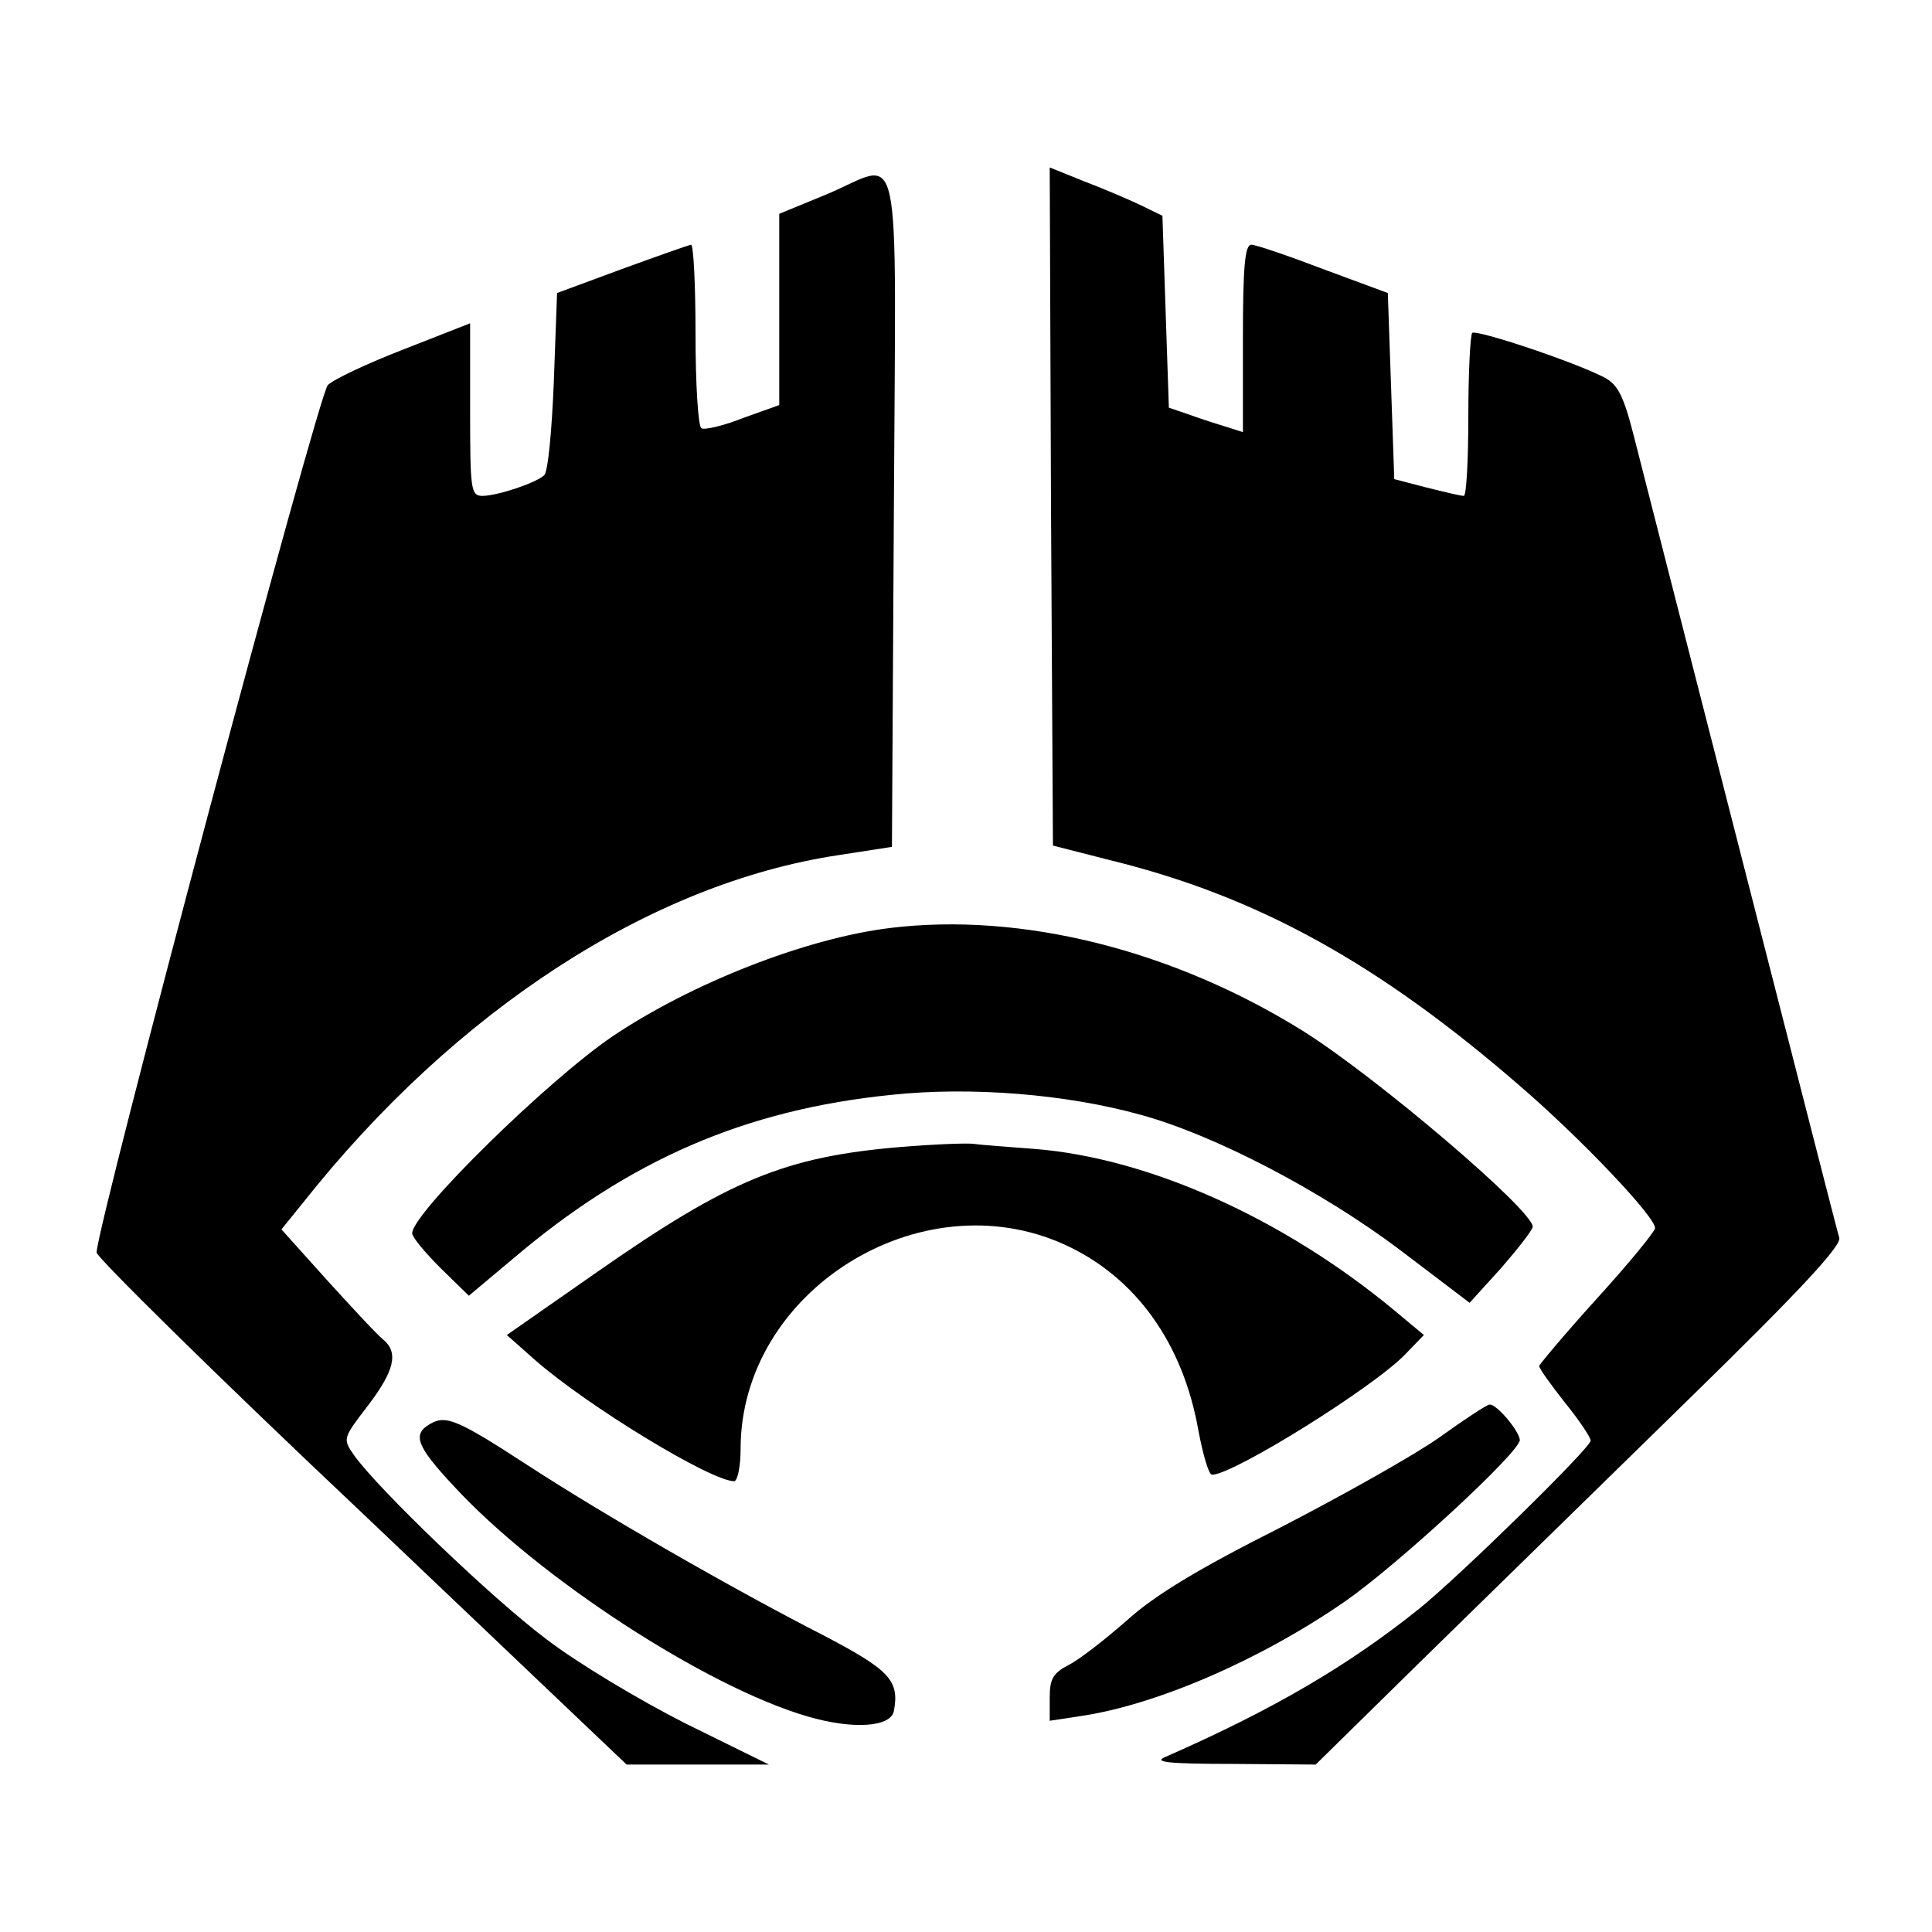
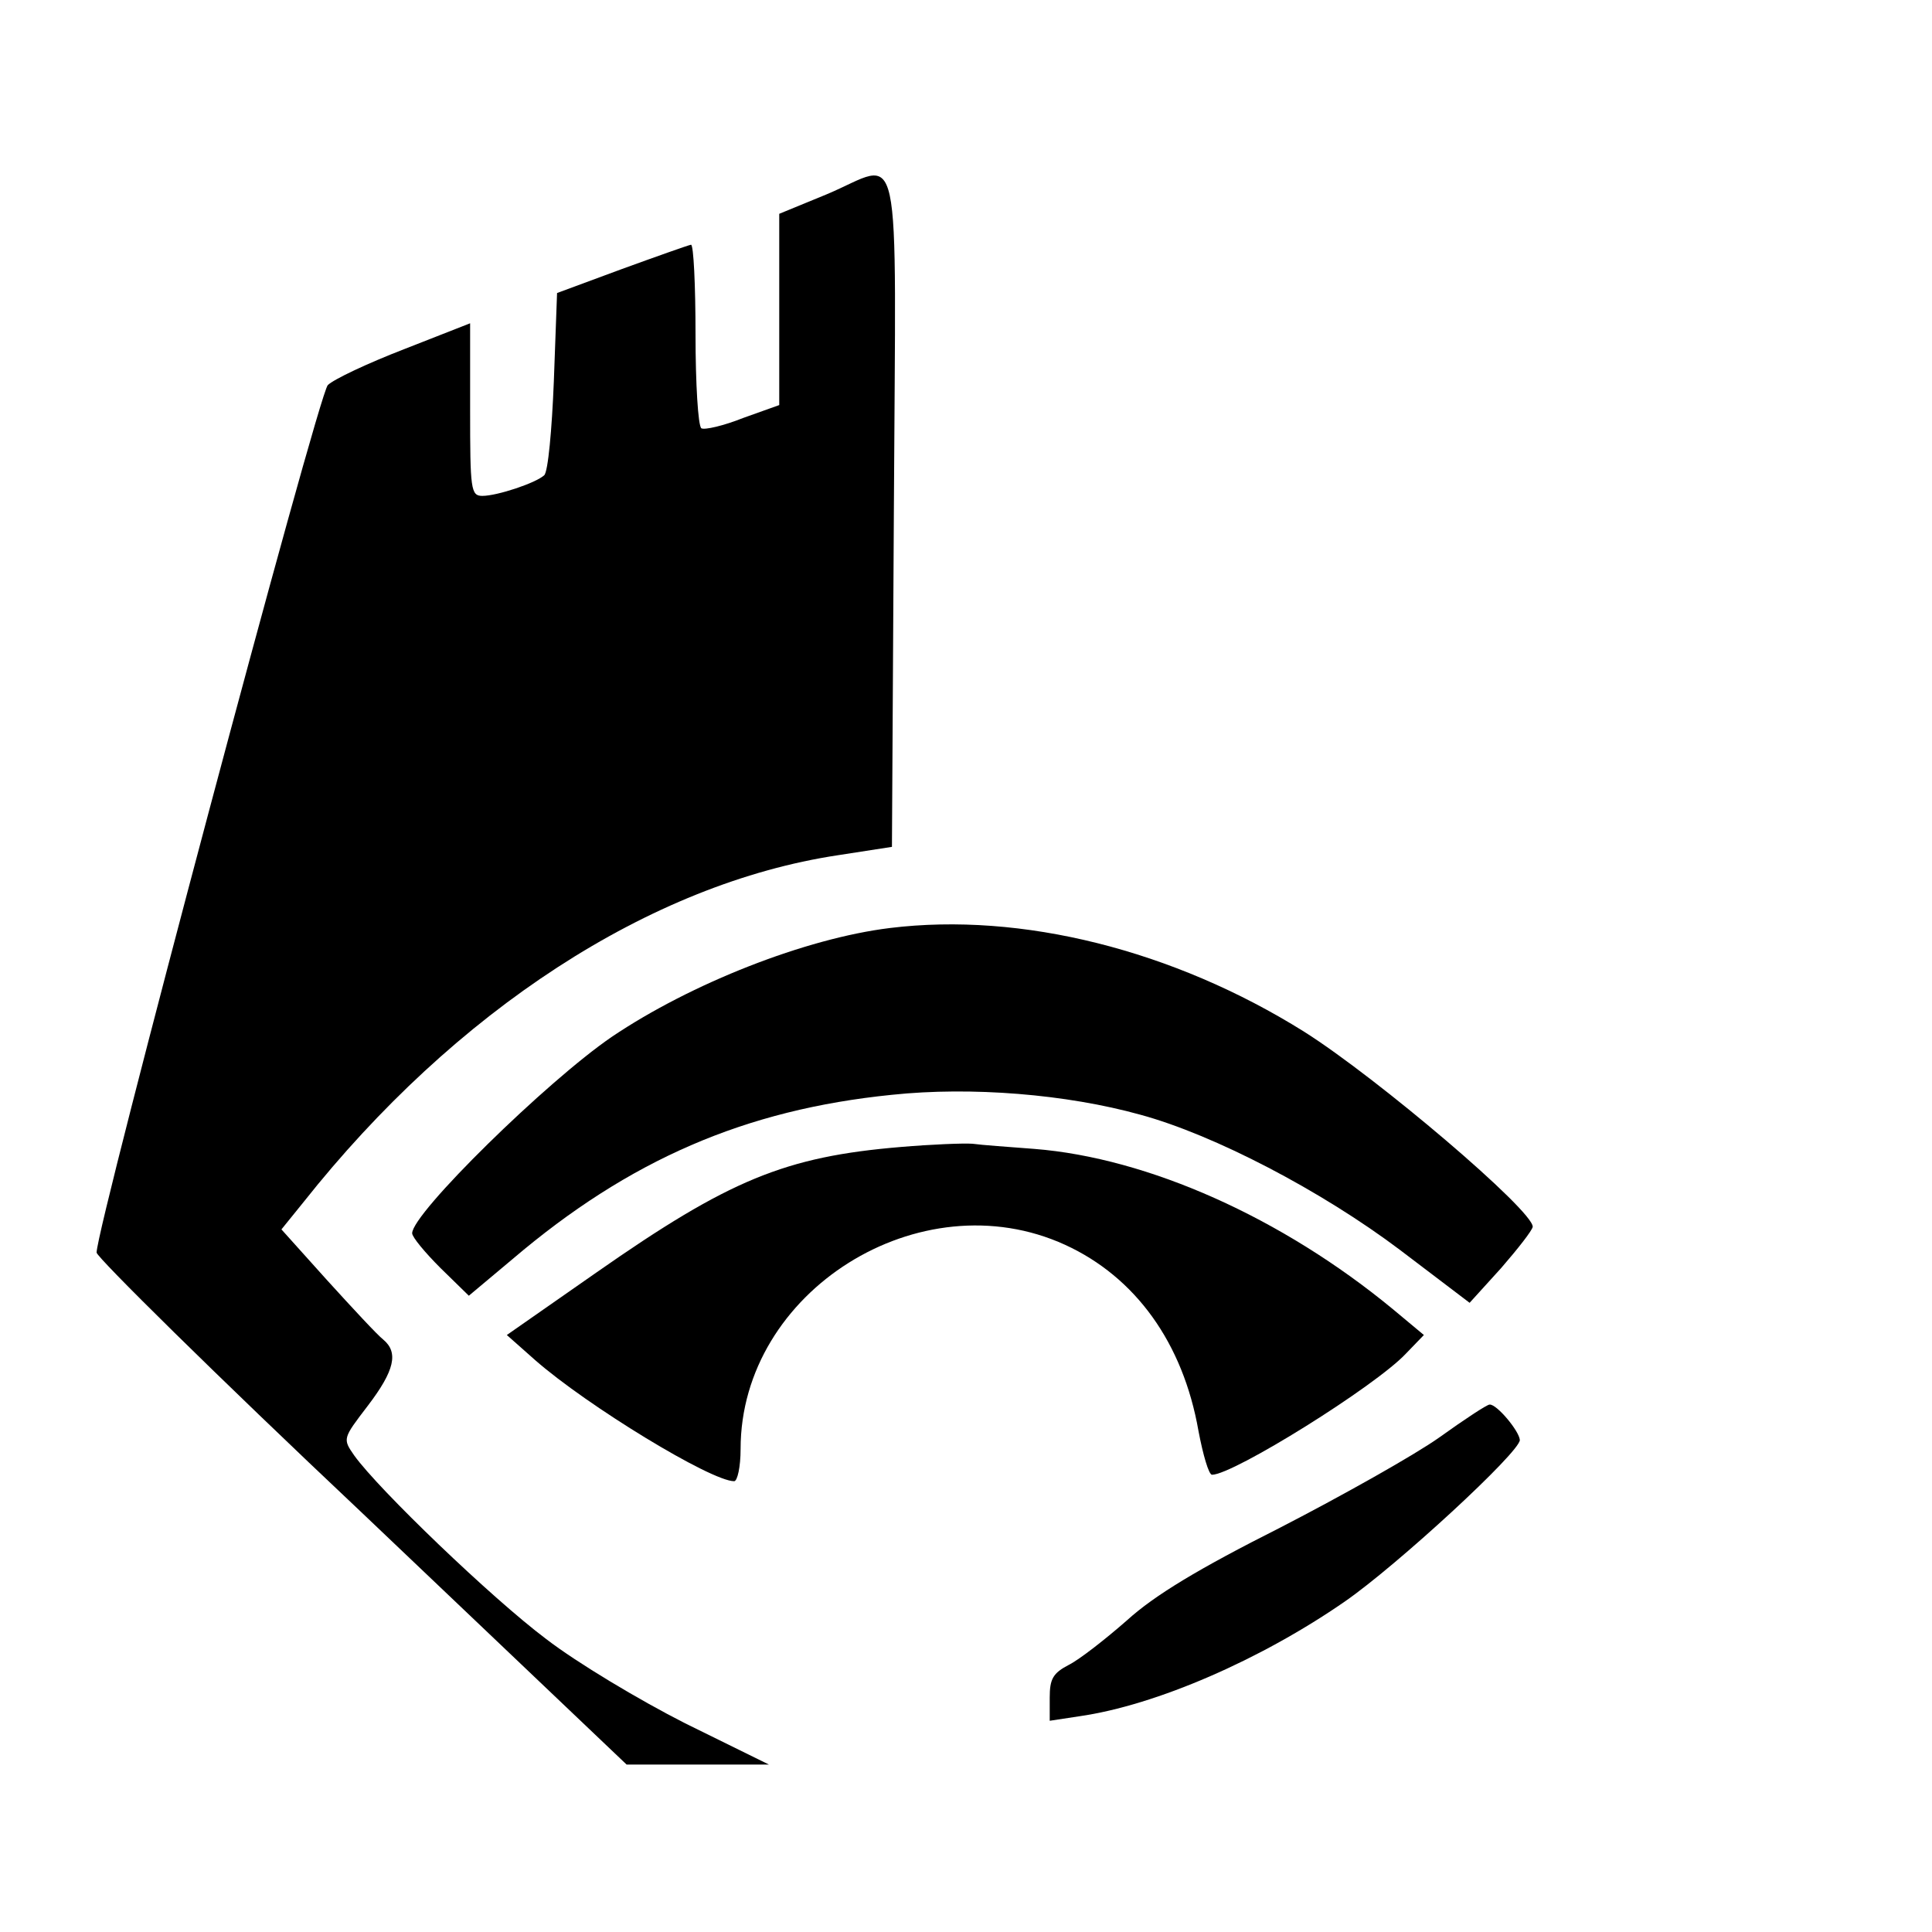
<svg xmlns="http://www.w3.org/2000/svg" version="1.0" width="300pt" height="300pt" viewBox="0 0 300 300" preserveAspectRatio="xMidYMid meet">
  <g transform="translate(0,300) scale(0.1,-0.1)" fill="#000000" stroke="none">
-     <path d="M1632 2213 l3 -526 90 -23 c228 -56 416 -160 636 -351 94 -81 209 -202 209 -220 0 -5 -40 -54 -90 -109 -49 -54 -89 -102 -90 -105 0 -4 18 -29 40 -57 22 -27 40 -54 40 -59 0 -11 -201 -208 -265 -260 -112 -90 -229 -158 -395 -231 -20 -8 2 -11 104 -11 l129 -1 171 168 c94 92 278 272 409 400 171 167 237 238 233 250 -3 9 -71 276 -152 592 -81 316 -156 610 -167 653 -16 63 -25 80 -46 91 -46 24 -199 75 -205 69 -3 -4 -6 -62 -6 -130 0 -68 -3 -123 -7 -123 -5 0 -30 6 -58 13 l-50 13 -5 145 -5 144 -100 37 c-55 21 -105 38 -112 38 -10 0 -13 -35 -13 -146 l0 -145 -22 7 c-13 4 -39 12 -58 19 l-35 12 -5 149 -5 149 -35 17 c-19 9 -59 26 -88 37 l-52 21 2 -527z" />
-     <path d="M1283 2698 l-73 -30 0 -148 0 -149 -56 -20 c-30 -12 -60 -19 -65 -16 -5 4 -9 69 -9 146 0 76 -3 139 -7 139 -5 -1 -53 -18 -108 -38 l-100 -37 -5 -137 c-3 -75 -9 -141 -15 -146 -13 -12 -73 -32 -96 -32 -18 0 -19 10 -19 134 l0 134 -102 -40 c-57 -22 -110 -47 -119 -56 -15 -15 -359 -1306 -359 -1347 0 -7 185 -190 412 -404 l411 -391 111 0 110 0 -130 64 c-71 36 -168 94 -216 131 -84 63 -260 232 -298 285 -18 26 -18 26 21 77 42 55 48 83 24 103 -9 7 -47 48 -87 92 l-71 79 34 42 c236 298 539 495 830 539 l84 13 3 523 c3 599 15 540 -105 490z" />
+     <path d="M1283 2698 l-73 -30 0 -148 0 -149 -56 -20 c-30 -12 -60 -19 -65 -16 -5 4 -9 69 -9 146 0 76 -3 139 -7 139 -5 -1 -53 -18 -108 -38 l-100 -37 -5 -137 c-3 -75 -9 -141 -15 -146 -13 -12 -73 -32 -96 -32 -18 0 -19 10 -19 134 l0 134 -102 -40 c-57 -22 -110 -47 -119 -56 -15 -15 -359 -1306 -359 -1347 0 -7 185 -190 412 -404 l411 -391 111 0 110 0 -130 64 c-71 36 -168 94 -216 131 -84 63 -260 232 -298 285 -18 26 -18 26 21 77 42 55 48 83 24 103 -9 7 -47 48 -87 92 l-71 79 34 42 c236 298 539 495 830 539 l84 13 3 523 c3 599 15 540 -105 490" />
    <path d="M1382 1559 c-131 -16 -309 -86 -432 -169 -101 -69 -310 -274 -310 -305 0 -6 20 -30 44 -54 l44 -43 68 57 c181 154 361 232 589 255 123 13 271 1 386 -31 114 -31 281 -118 403 -210 l108 -82 49 54 c26 30 48 58 49 64 1 25 -241 231 -355 303 -203 127 -439 186 -643 161z" />
    <path d="M1399 1219 c-180 -15 -267 -51 -473 -195 l-139 -97 44 -39 c81 -71 273 -188 309 -188 5 0 10 22 10 50 0 245 279 420 504 317 109 -50 183 -152 207 -289 7 -37 16 -68 21 -68 33 0 253 137 301 188 l28 29 -48 40 c-172 142 -380 235 -557 249 -39 3 -82 6 -96 8 -14 1 -64 -1 -111 -5z" />
    <path d="M2235 768 c-38 -27 -150 -90 -247 -140 -127 -64 -195 -105 -238 -144 -33 -29 -74 -61 -90 -69 -25 -13 -30 -22 -30 -51 l0 -36 46 7 c119 17 282 88 412 178 81 56 272 232 272 251 -1 14 -36 56 -47 55 -4 0 -39 -23 -78 -51z" />
-     <path d="M668 789 c-28 -16 -22 -34 37 -97 131 -142 391 -311 548 -357 71 -21 130 -17 135 8 9 48 -7 64 -110 118 -141 72 -344 189 -459 264 -109 71 -127 78 -151 64z" />
  </g>
</svg>